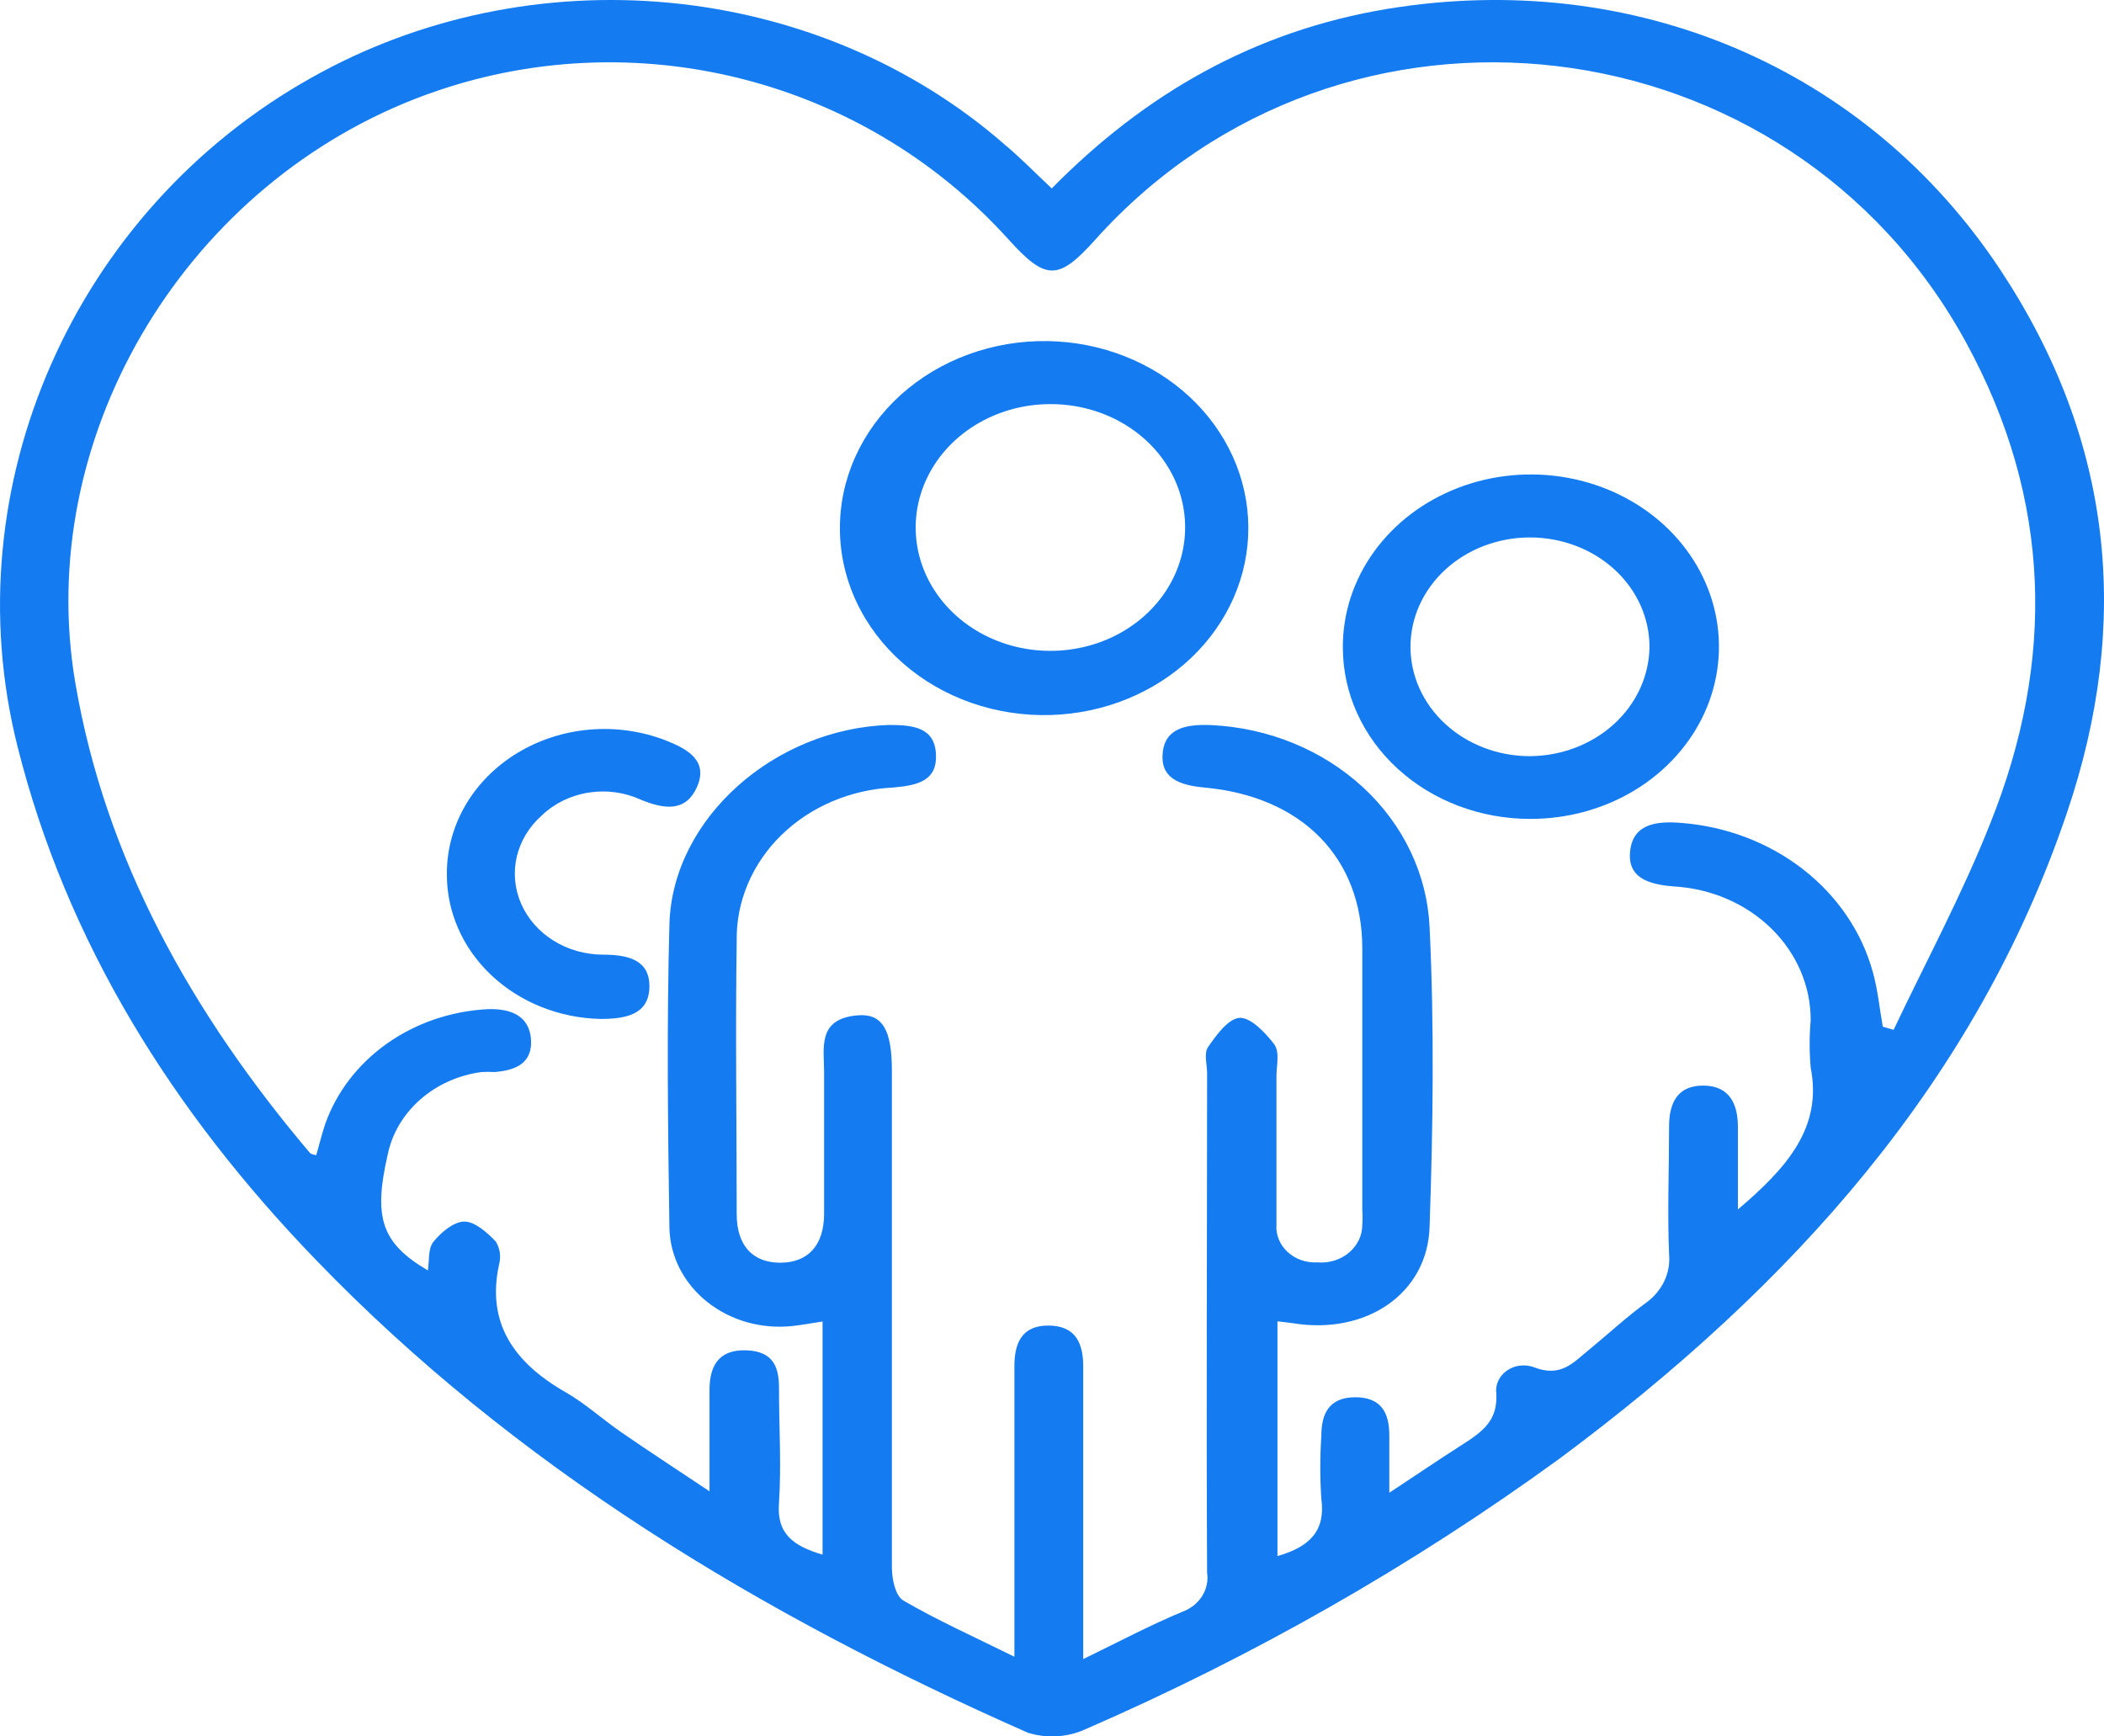
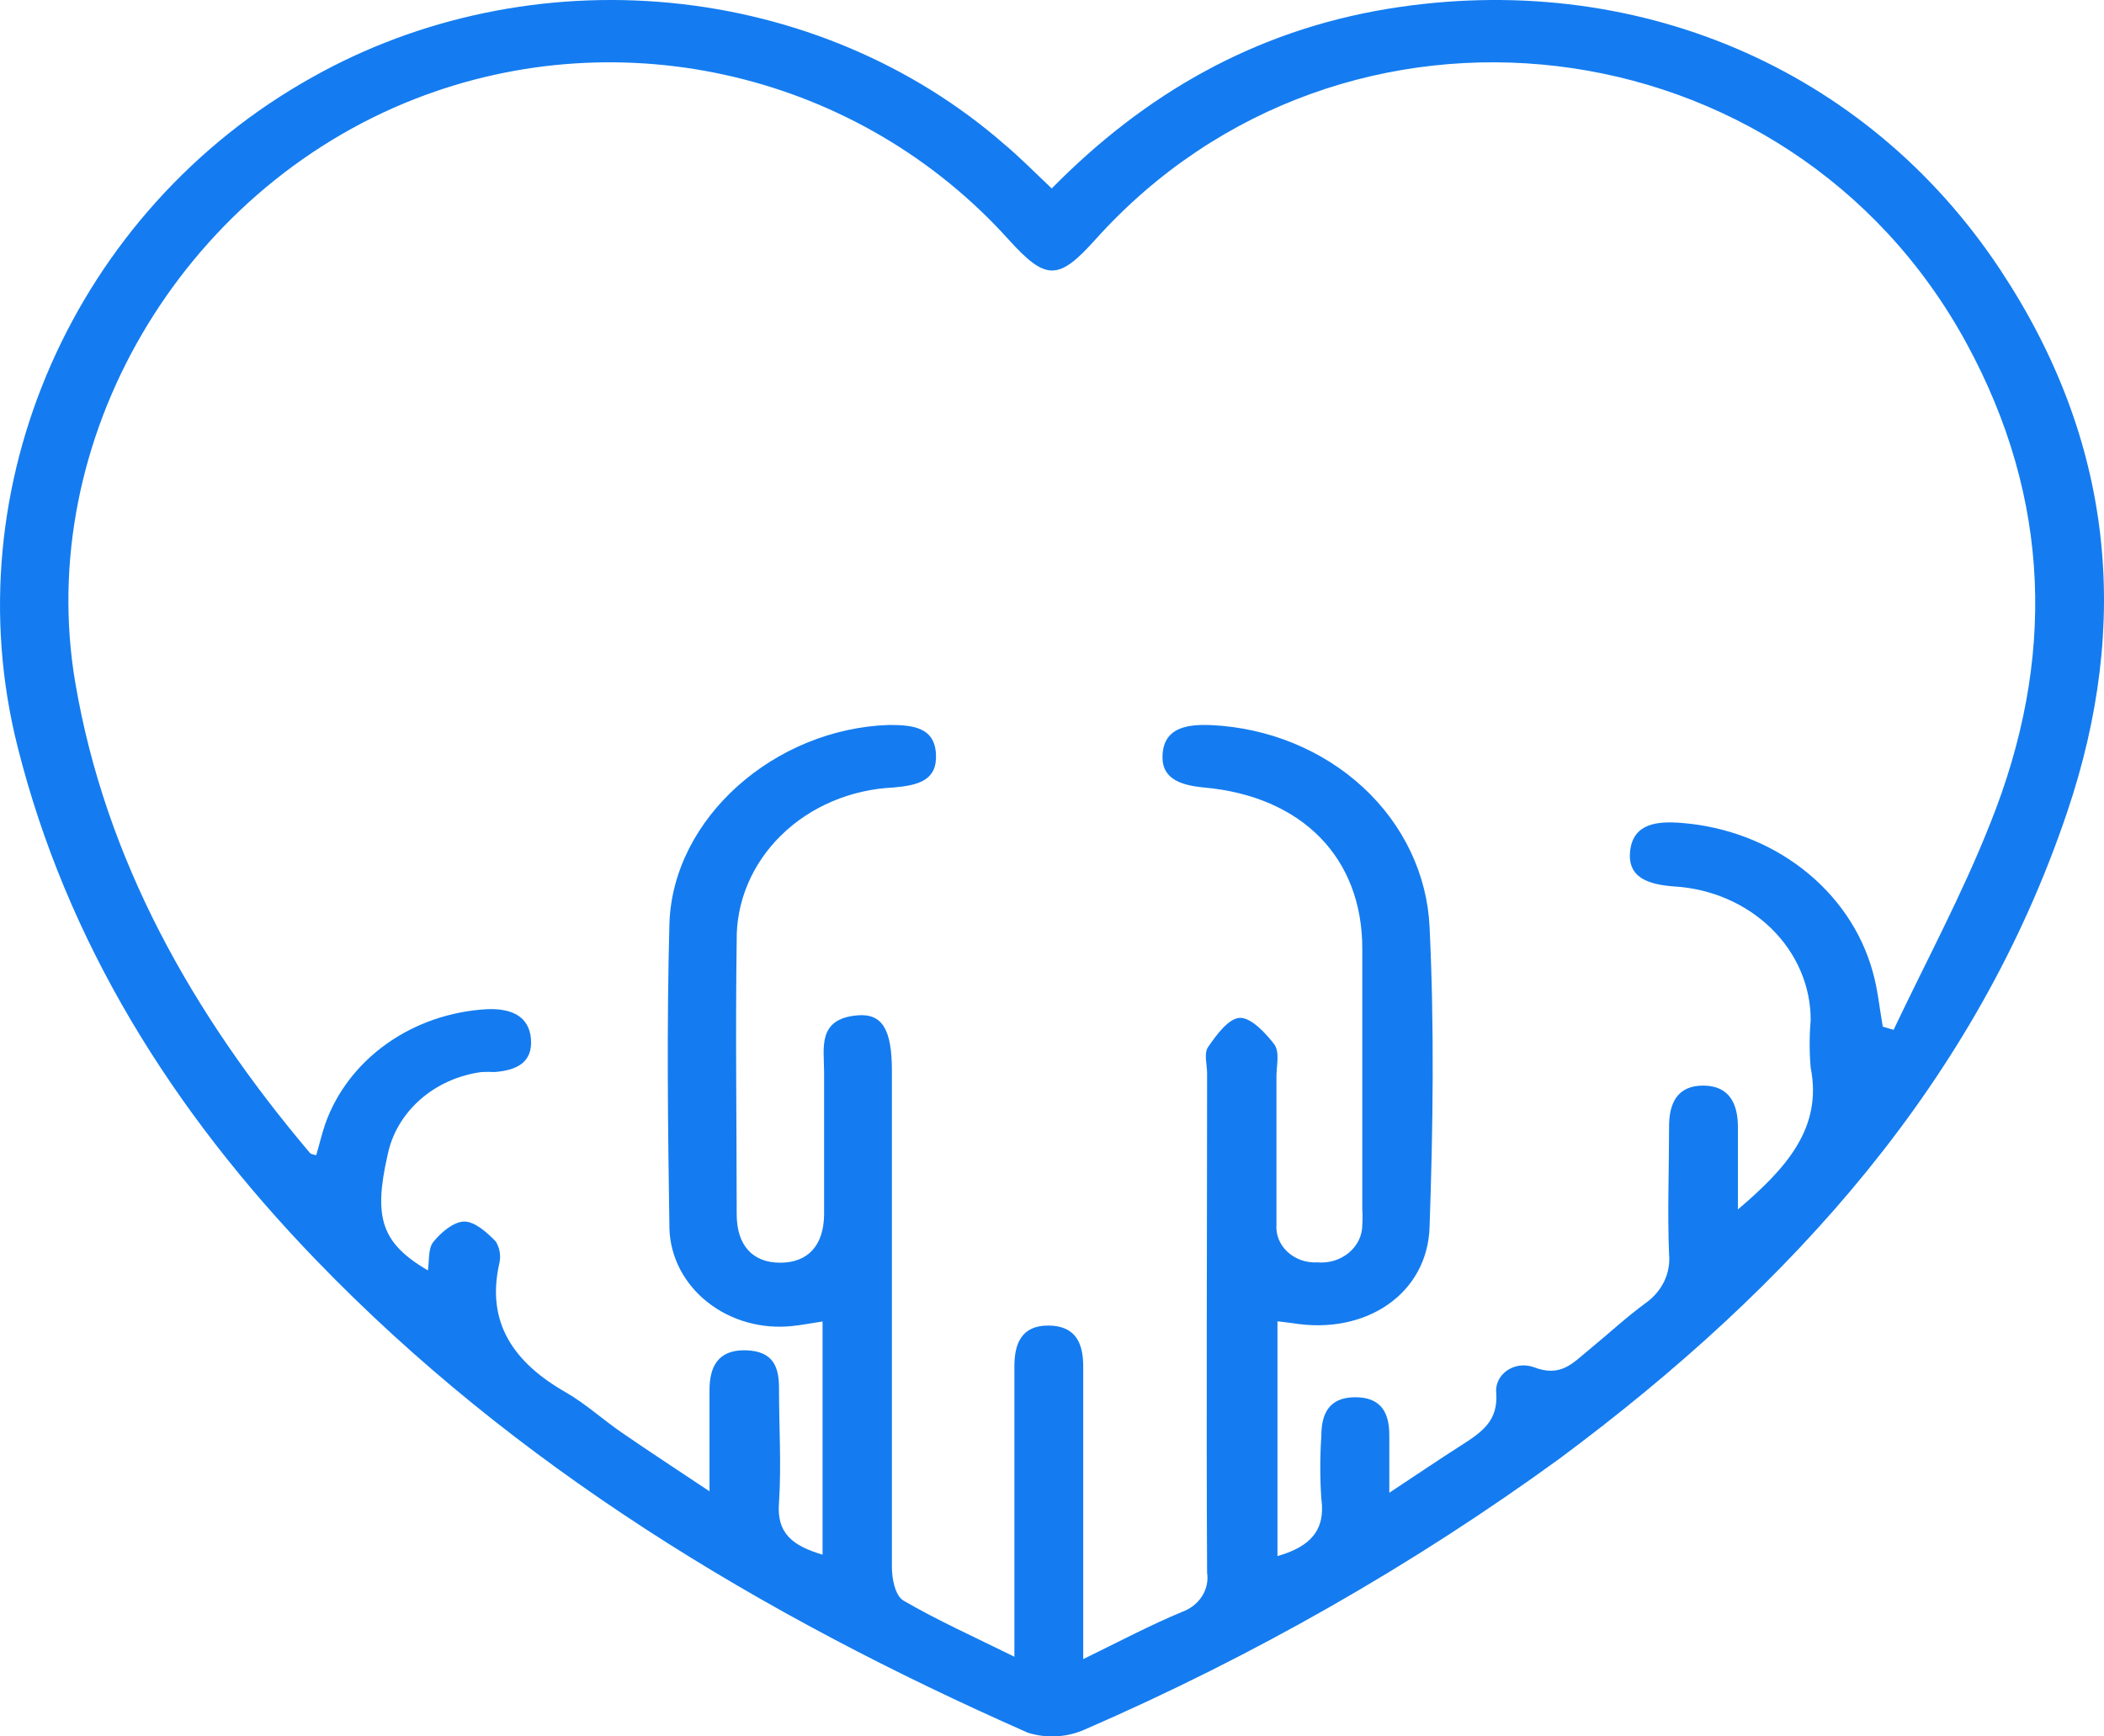
<svg xmlns="http://www.w3.org/2000/svg" width="63" height="52" viewBox="0 0 63 52" fill="none">
  <path d="M31.492 5.643C34.279 2.812 37.556 0.925 41.554 0.264C48.91 -0.939 55.886 2.02 59.894 8.078C63.279 13.193 63.82 18.643 61.893 24.333C59.183 32.355 53.691 38.488 46.7 43.679C42.313 46.871 37.543 49.594 32.481 51.794C31.949 52.031 31.336 52.065 30.776 51.889C22.744 48.345 15.413 43.901 9.463 37.733C5.146 33.265 1.993 28.202 0.525 22.356C-1.438 14.561 2.24 6.285 9.344 2.317C12.556 0.509 16.33 -0.276 20.079 0.086C23.828 0.448 27.341 1.936 30.07 4.318C30.539 4.709 30.967 5.148 31.492 5.643ZM56.376 30.745L56.7 30.84C57.674 28.787 58.761 26.768 59.59 24.668C61.548 19.794 61.435 14.958 58.874 10.263C53.563 0.529 40.194 -1.061 32.801 7.172C31.688 8.413 31.317 8.408 30.199 7.172C25.732 2.218 18.633 0.538 12.425 2.963C5.408 5.705 1.019 13.198 2.256 20.455C3.157 25.735 5.738 30.34 9.283 34.53C9.314 34.567 9.396 34.572 9.468 34.596C9.561 34.284 9.633 33.968 9.741 33.652C10.079 32.701 10.721 31.865 11.585 31.253C12.449 30.641 13.494 30.282 14.584 30.222C15.295 30.193 15.841 30.42 15.898 31.109C15.954 31.798 15.501 32.053 14.805 32.104C14.677 32.097 14.548 32.097 14.419 32.104C13.725 32.197 13.081 32.487 12.576 32.934C12.072 33.38 11.732 33.959 11.606 34.591C11.173 36.478 11.431 37.233 12.812 38.045C12.858 37.757 12.812 37.398 12.976 37.191C13.198 36.913 13.584 36.582 13.904 36.582C14.223 36.582 14.594 36.917 14.847 37.181C14.972 37.39 15.007 37.634 14.944 37.866C14.563 39.607 15.372 40.8 16.943 41.697C17.541 42.041 18.051 42.513 18.623 42.905C19.437 43.466 20.261 44.004 21.245 44.66C21.245 43.509 21.245 42.565 21.245 41.626C21.245 40.961 21.477 40.414 22.332 40.437C23.187 40.461 23.332 40.975 23.326 41.612C23.326 42.74 23.399 43.872 23.326 44.99C23.244 45.934 23.754 46.297 24.63 46.557V39.574C24.285 39.626 24.001 39.682 23.718 39.711C23.265 39.758 22.806 39.72 22.371 39.597C21.935 39.474 21.532 39.27 21.187 38.997C20.841 38.725 20.562 38.389 20.365 38.013C20.169 37.636 20.06 37.226 20.045 36.809C19.998 33.756 19.962 30.698 20.045 27.645C20.153 24.494 23.198 21.823 26.619 21.71C27.335 21.71 27.979 21.78 28.025 22.573C28.071 23.366 27.51 23.517 26.753 23.583C25.473 23.643 24.269 24.154 23.394 25.011C22.519 25.867 22.04 27.001 22.059 28.174C22.018 30.906 22.059 33.633 22.059 36.36C22.059 37.304 22.543 37.814 23.363 37.814C24.182 37.814 24.666 37.309 24.676 36.37C24.676 34.954 24.676 33.539 24.676 32.1C24.676 31.383 24.465 30.51 25.676 30.406C26.428 30.344 26.706 30.845 26.706 32.071C26.706 37.026 26.706 41.98 26.706 46.934C26.706 47.279 26.804 47.788 27.056 47.935C28.087 48.534 29.174 49.02 30.374 49.614V48.567C30.374 46.014 30.374 43.466 30.374 40.914C30.374 40.248 30.58 39.687 31.405 39.696C32.229 39.706 32.435 40.253 32.435 40.923C32.435 42.943 32.435 44.957 32.435 46.977V49.685C33.527 49.152 34.444 48.666 35.397 48.27C35.648 48.179 35.857 48.014 35.993 47.801C36.128 47.588 36.182 47.339 36.144 47.095C36.118 42.112 36.144 37.125 36.144 32.142C36.144 31.878 36.041 31.548 36.175 31.354C36.417 31 36.788 30.491 37.128 30.481C37.468 30.472 37.911 30.953 38.159 31.279C38.324 31.519 38.221 31.916 38.221 32.222C38.221 33.704 38.221 35.19 38.221 36.672C38.209 36.822 38.233 36.973 38.29 37.114C38.347 37.255 38.437 37.383 38.552 37.49C38.668 37.597 38.807 37.681 38.96 37.735C39.113 37.789 39.277 37.813 39.441 37.804C39.613 37.819 39.786 37.801 39.949 37.752C40.112 37.702 40.263 37.621 40.39 37.515C40.517 37.409 40.618 37.279 40.688 37.135C40.757 36.99 40.792 36.834 40.791 36.677C40.802 36.529 40.802 36.381 40.791 36.233C40.791 33.624 40.791 31.014 40.791 28.405C40.791 25.687 38.988 23.847 36.051 23.583C35.299 23.512 34.738 23.295 34.815 22.54C34.892 21.785 35.557 21.686 36.263 21.714C37.981 21.794 39.605 22.46 40.816 23.58C42.026 24.7 42.736 26.194 42.806 27.768C42.95 30.76 42.909 33.761 42.806 36.733C42.749 38.748 40.894 39.984 38.715 39.626C38.566 39.602 38.421 39.593 38.251 39.569V46.599C39.24 46.321 39.694 45.816 39.565 44.887C39.523 44.258 39.523 43.628 39.565 42.999C39.565 42.362 39.776 41.848 40.57 41.843C41.363 41.839 41.6 42.315 41.6 42.98C41.6 43.495 41.6 44.004 41.6 44.703C42.445 44.146 43.089 43.707 43.748 43.287C44.408 42.867 44.846 42.542 44.804 41.739C44.786 41.61 44.805 41.479 44.859 41.359C44.913 41.238 44.999 41.133 45.111 41.052C45.222 40.971 45.355 40.918 45.495 40.898C45.636 40.878 45.779 40.892 45.912 40.937C46.731 41.263 47.097 40.815 47.561 40.437C48.138 39.965 48.684 39.456 49.276 39.022C49.517 38.851 49.708 38.628 49.831 38.372C49.953 38.117 50.003 37.837 49.977 37.559C49.925 36.285 49.977 35.011 49.977 33.732C49.977 33.053 50.214 32.505 51.007 32.51C51.801 32.515 52.038 33.081 52.038 33.751C52.038 34.53 52.038 35.313 52.038 36.219C53.511 34.968 54.572 33.765 54.217 31.972C54.176 31.501 54.176 31.028 54.217 30.557C54.222 29.537 53.801 28.553 53.041 27.808C52.28 27.062 51.238 26.611 50.126 26.546C49.354 26.489 48.715 26.282 48.813 25.47C48.91 24.659 49.621 24.583 50.358 24.645C51.696 24.751 52.965 25.236 53.989 26.033C55.012 26.829 55.74 27.897 56.072 29.089C56.226 29.627 56.278 30.193 56.376 30.745Z" fill="#147CF0" />
-   <path d="M31.395 10.215C32.987 10.246 34.502 10.845 35.62 11.884C36.737 12.922 37.368 14.319 37.379 15.777C37.389 17.235 36.779 18.639 35.677 19.692C34.575 20.744 33.069 21.361 31.477 21.412C30.66 21.438 29.846 21.314 29.082 21.047C28.318 20.78 27.621 20.375 27.031 19.857C26.441 19.338 25.97 18.717 25.647 18.029C25.323 17.341 25.154 16.601 25.149 15.852C25.143 15.104 25.302 14.361 25.615 13.67C25.928 12.978 26.389 12.351 26.971 11.825C27.554 11.3 28.245 10.886 29.005 10.61C29.765 10.333 30.578 10.199 31.395 10.215ZM31.441 12.102C30.642 12.104 29.861 12.324 29.198 12.733C28.535 13.142 28.02 13.722 27.718 14.4C27.415 15.078 27.34 15.822 27.5 16.539C27.661 17.256 28.051 17.914 28.62 18.428C29.189 18.942 29.912 19.289 30.697 19.426C31.483 19.563 32.295 19.483 33.03 19.197C33.766 18.911 34.392 18.43 34.829 17.818C35.266 17.205 35.495 16.487 35.486 15.755C35.477 14.779 35.047 13.847 34.289 13.162C33.53 12.477 32.506 12.096 31.441 12.102Z" fill="#147CF0" />
-   <path d="M40.209 19.398C40.202 18.376 40.527 17.375 41.142 16.522C41.757 15.669 42.635 15.003 43.665 14.608C44.694 14.213 45.829 14.108 46.924 14.305C48.019 14.501 49.026 14.992 49.816 15.713C50.606 16.435 51.145 17.356 51.362 18.358C51.58 19.361 51.468 20.4 51.04 21.344C50.611 22.288 49.887 23.094 48.957 23.66C48.028 24.226 46.935 24.526 45.819 24.523C45.084 24.524 44.355 24.392 43.674 24.135C42.994 23.878 42.376 23.501 41.855 23.025C41.334 22.549 40.92 21.984 40.638 21.362C40.355 20.739 40.21 20.072 40.209 19.398ZM49.39 19.398C49.394 18.965 49.304 18.536 49.126 18.135C48.948 17.735 48.685 17.37 48.352 17.063C48.019 16.756 47.623 16.512 47.186 16.346C46.75 16.18 46.282 16.095 45.809 16.095C44.861 16.095 43.952 16.44 43.281 17.055C42.611 17.669 42.234 18.502 42.234 19.37C42.234 20.238 42.611 21.071 43.281 21.685C43.952 22.299 44.861 22.645 45.809 22.645C46.752 22.639 47.655 22.294 48.325 21.686C48.994 21.077 49.376 20.253 49.39 19.389V19.398Z" fill="#147CF0" />
-   <path d="M13.381 26.14C13.383 25.429 13.576 24.73 13.944 24.103C14.311 23.477 14.842 22.944 15.489 22.551C16.136 22.158 16.879 21.917 17.651 21.85C18.424 21.783 19.203 21.892 19.919 22.167C20.573 22.422 21.212 22.771 20.877 23.55C20.542 24.328 19.893 24.239 19.182 23.946C18.699 23.725 18.151 23.651 17.619 23.736C17.087 23.821 16.598 24.06 16.225 24.418C15.846 24.753 15.585 25.183 15.474 25.655C15.364 26.127 15.409 26.618 15.605 27.065C15.801 27.513 16.138 27.897 16.573 28.169C17.008 28.44 17.522 28.586 18.049 28.589C18.817 28.589 19.466 28.75 19.445 29.57C19.424 30.392 18.719 30.514 17.982 30.514C16.741 30.487 15.561 30.012 14.7 29.193C13.838 28.374 13.365 27.277 13.381 26.14Z" fill="#147CF0" />
</svg>